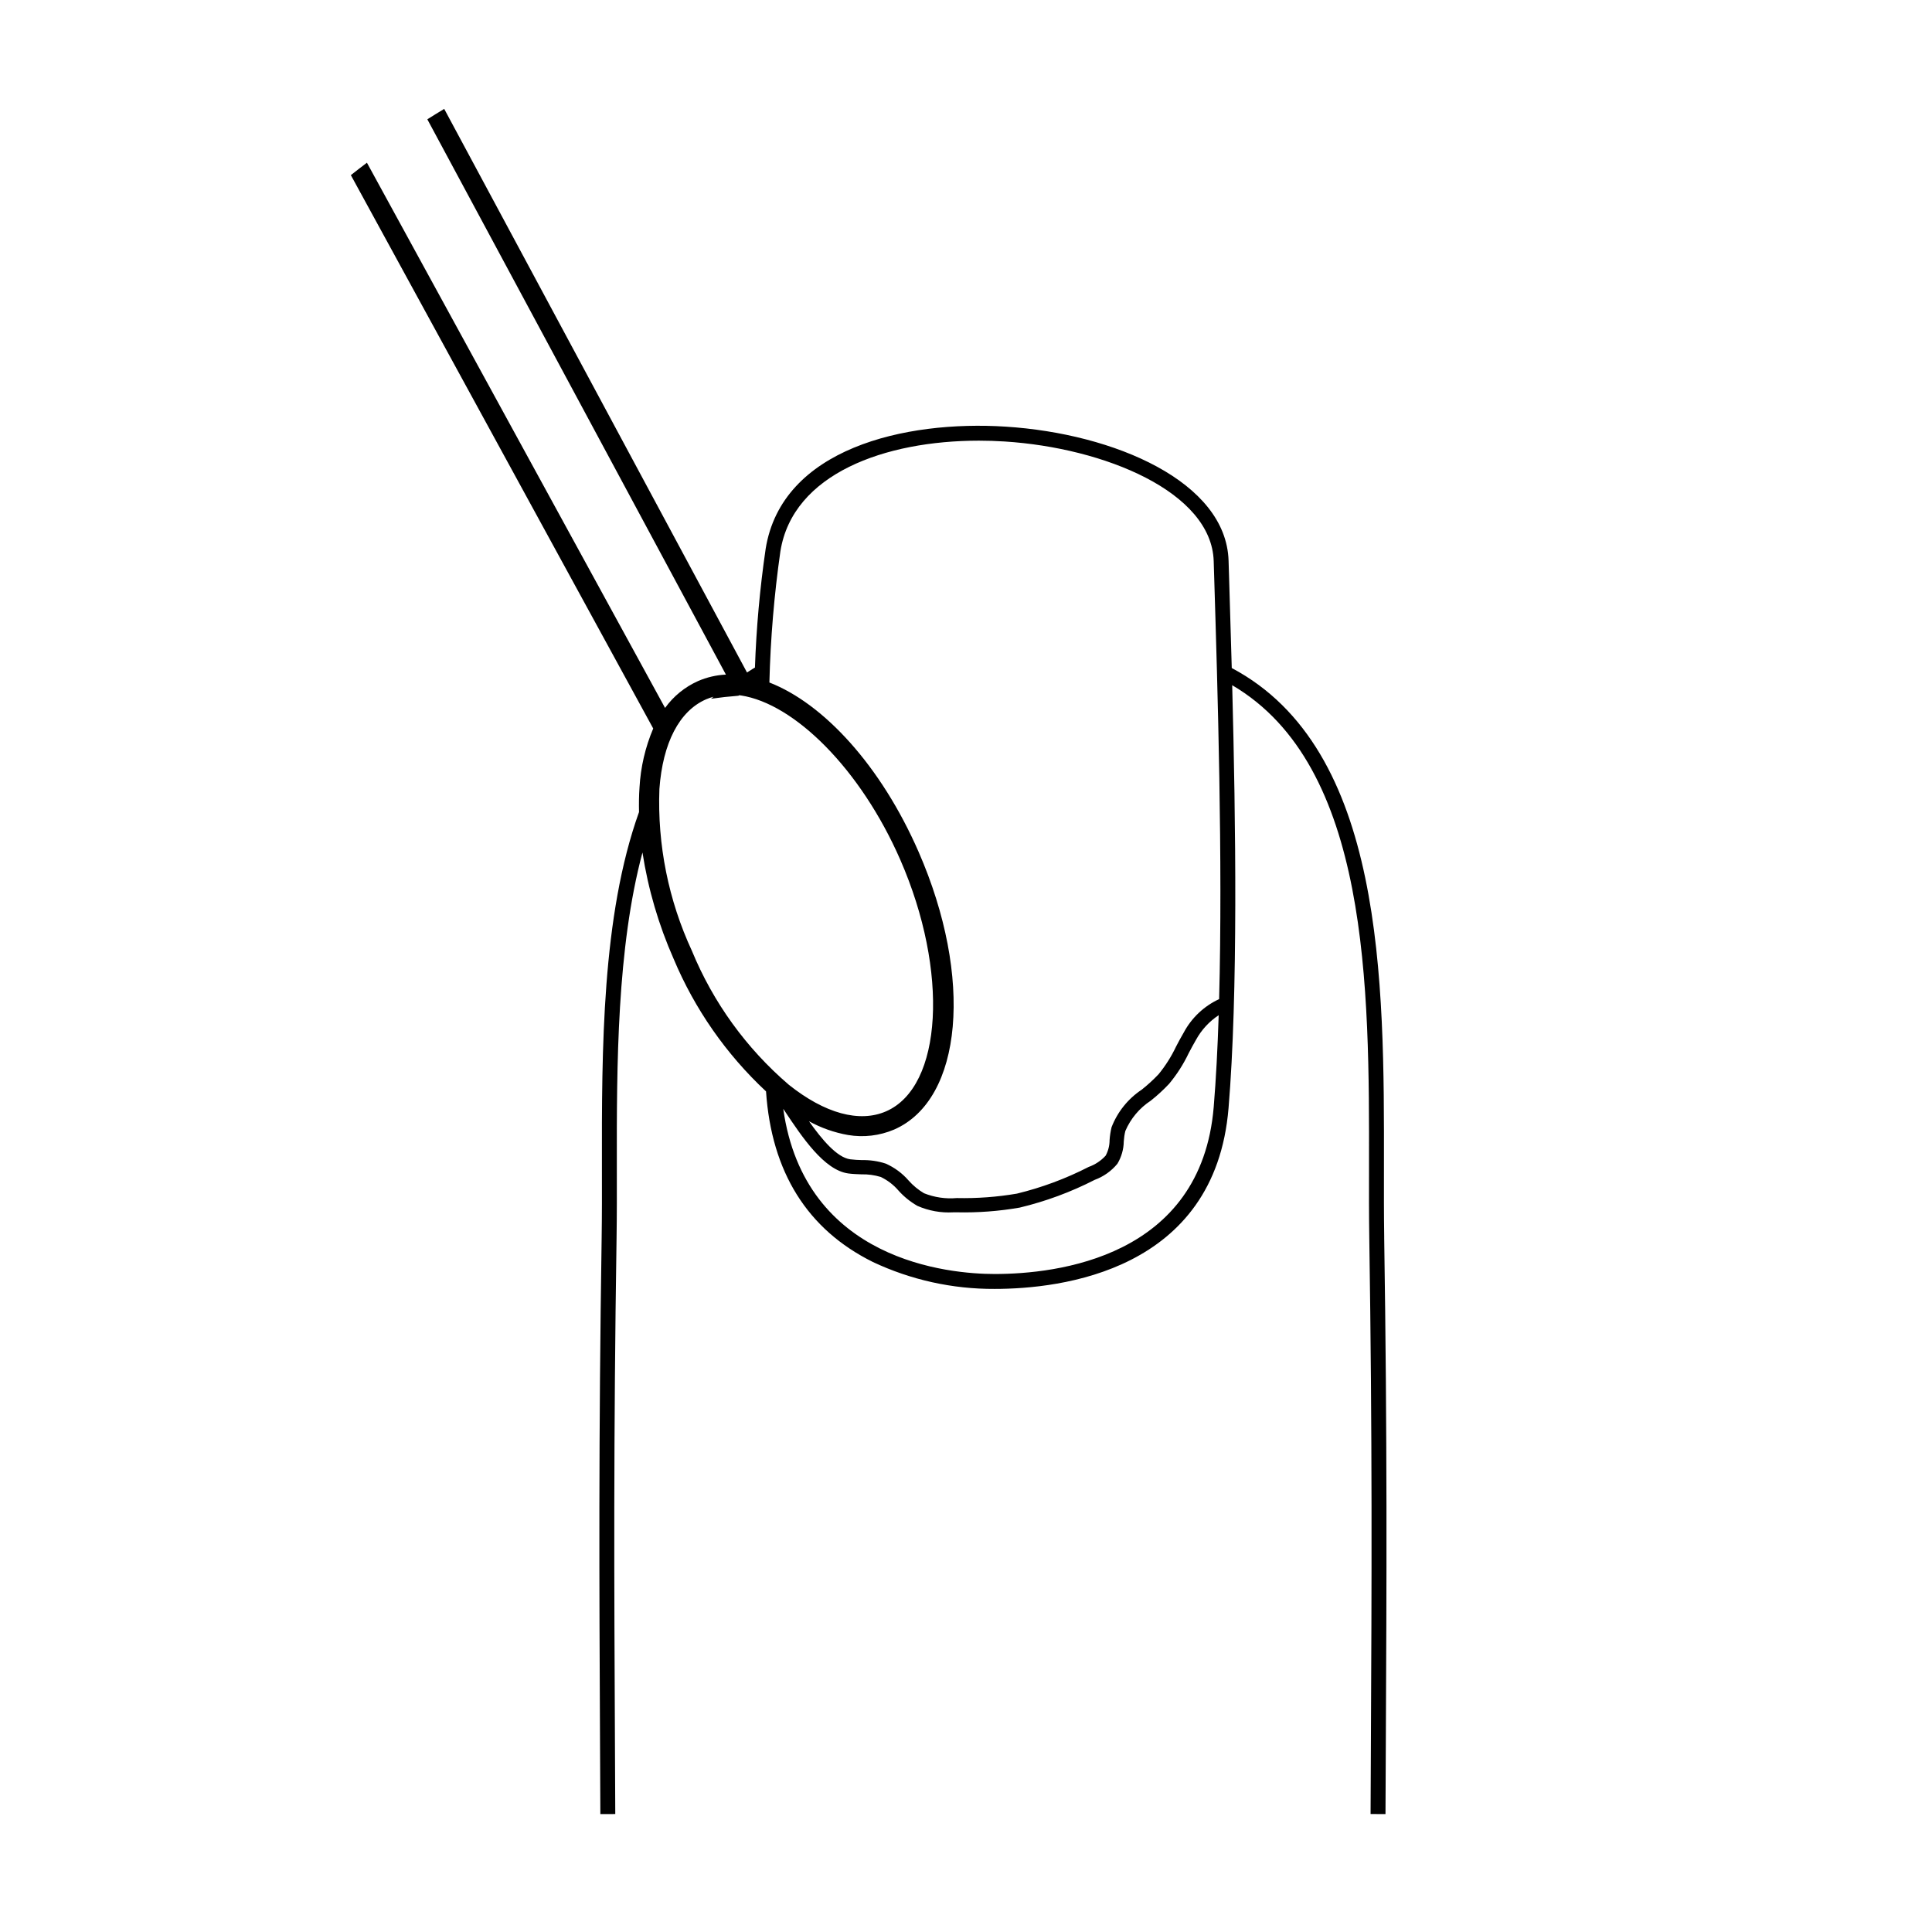
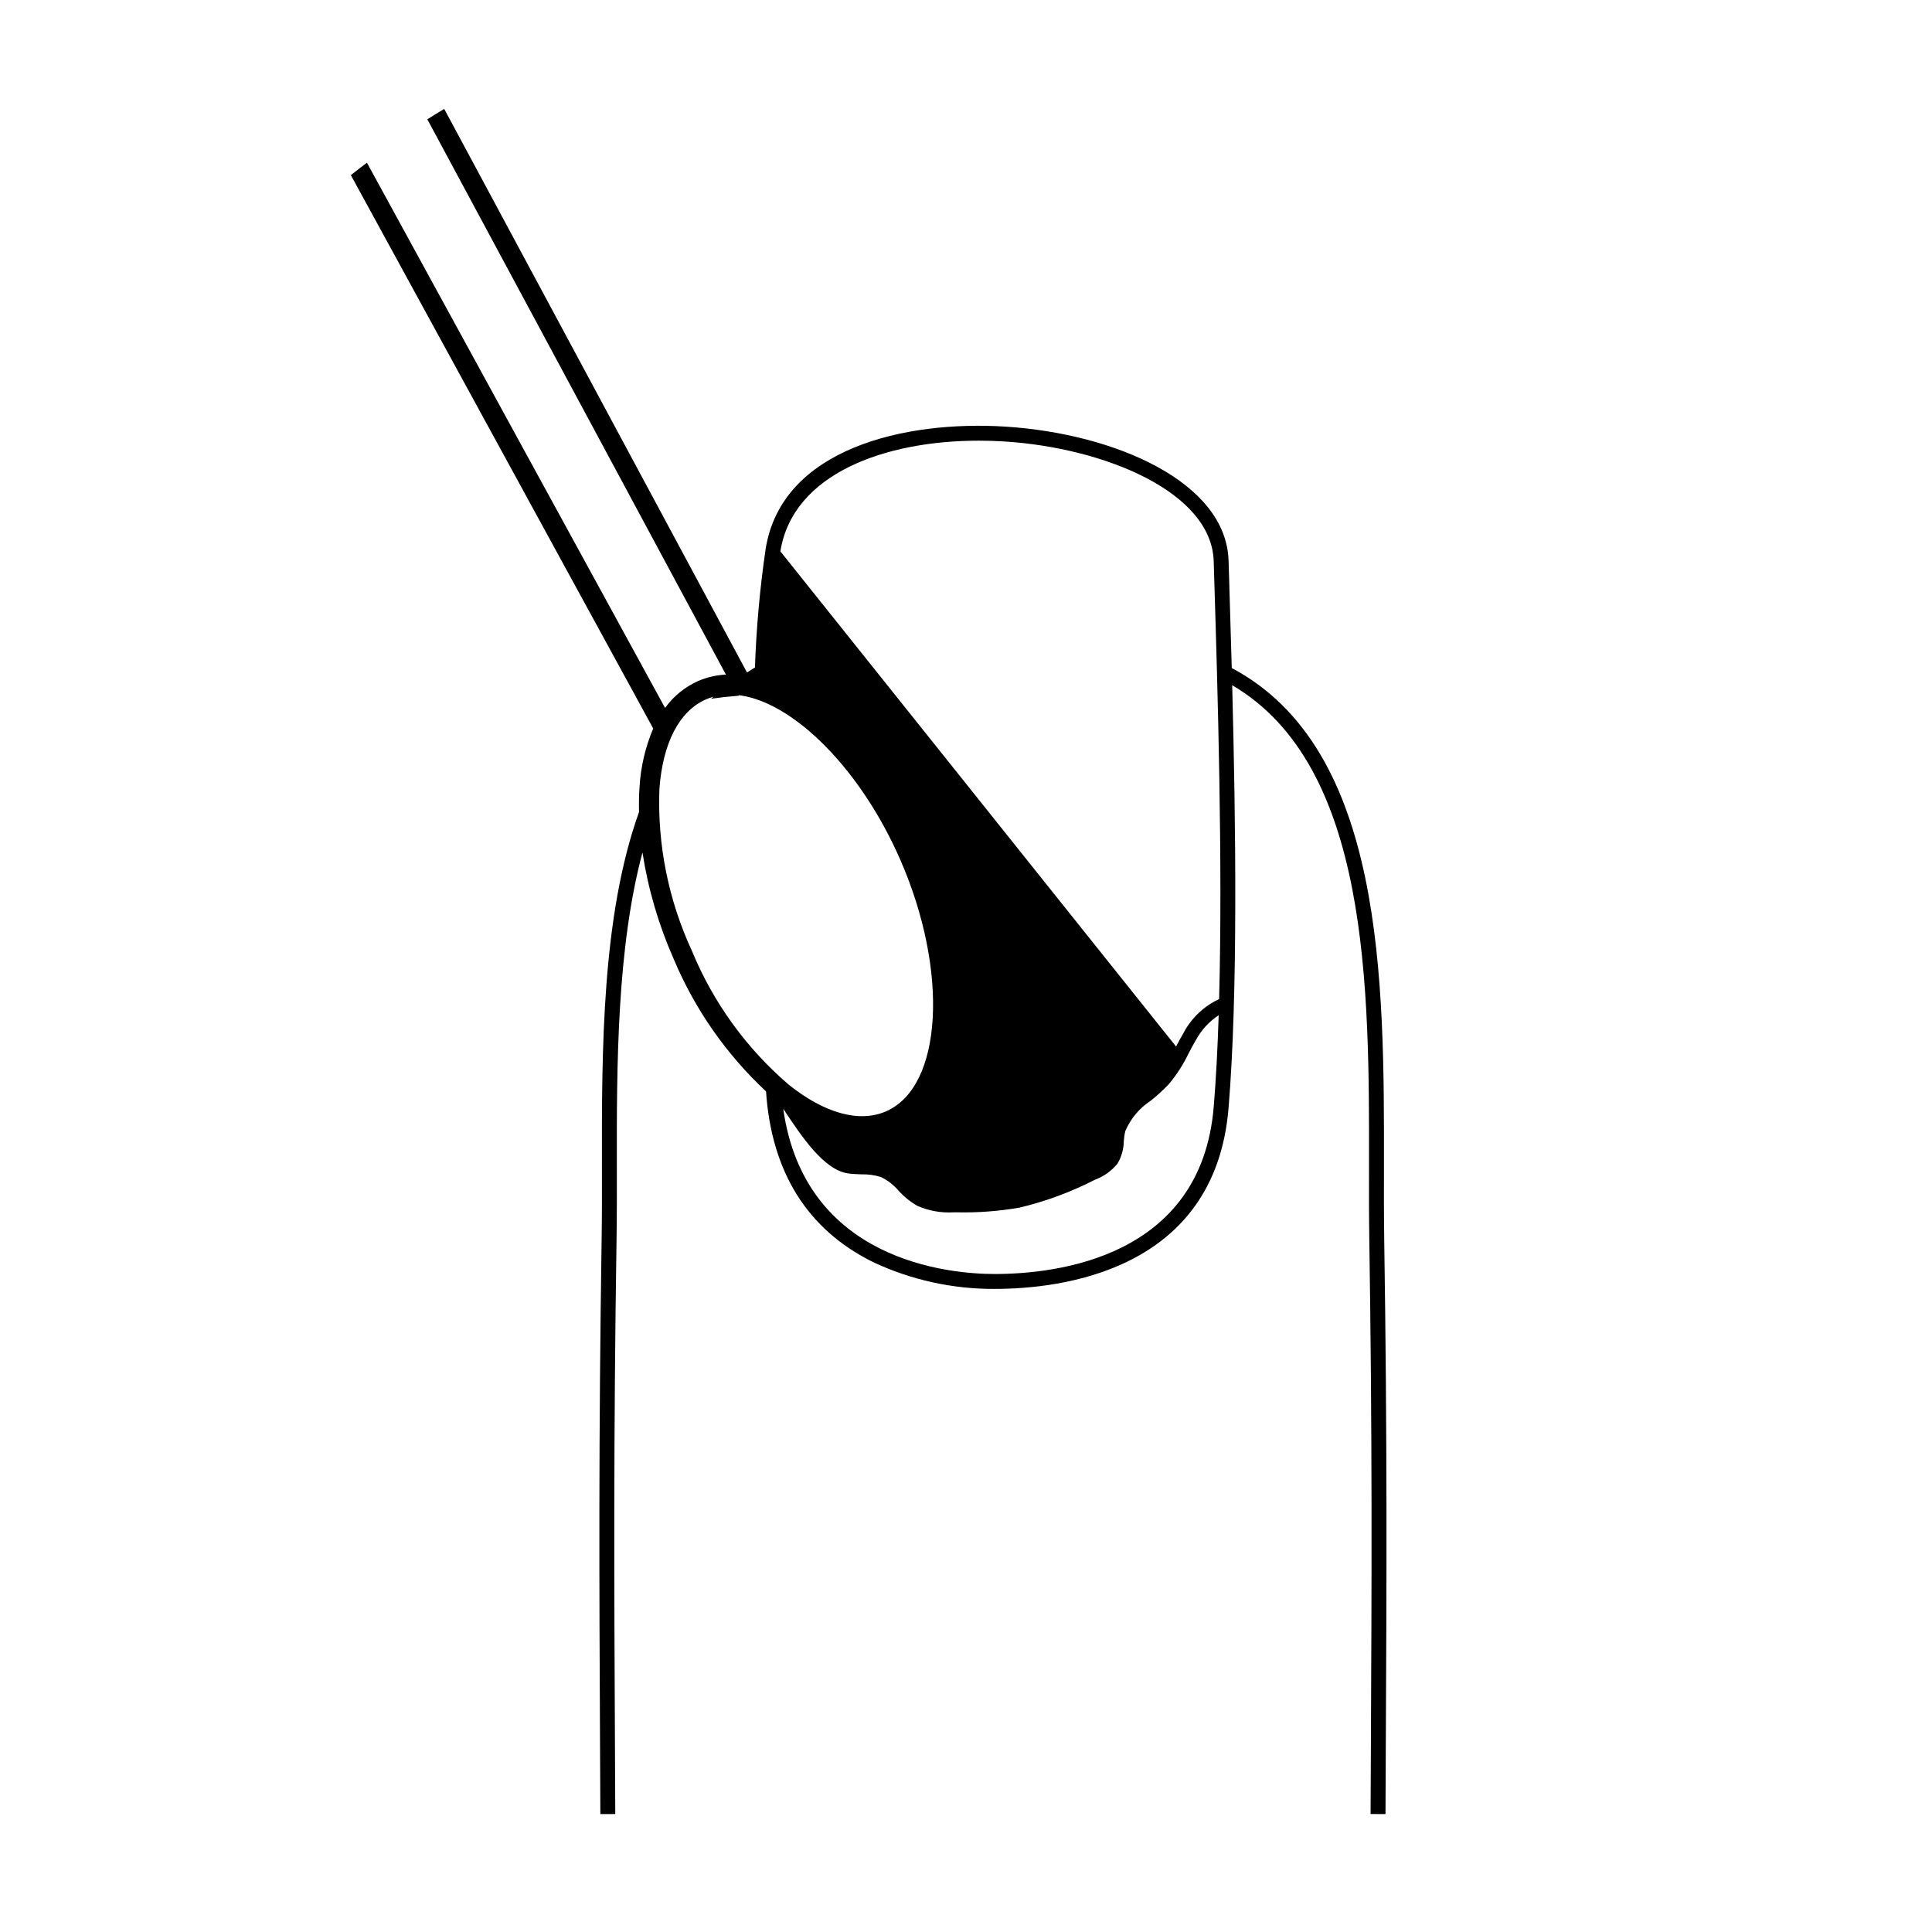
<svg xmlns="http://www.w3.org/2000/svg" fill="#000000" width="800px" height="800px" version="1.1" viewBox="144 144 512 512">
-   <path d="m510.83 471.9c-0.09-5.902-0.082-12.125-0.07-18.715 0.074-49.414 0.141-110.68-40.332-132.15-0.238-8.699-0.484-16.824-0.707-24.023l-0.137-4.426c-0.637-20.895-30.207-33.688-59.09-35.523-26.688-1.703-59.359 5.781-63.598 32.445l0.004-0.008c-1.523 10.414-2.469 20.902-2.832 31.418-0.746 0.391-1.387 0.879-2.102 1.301l-80.246-149.36c-1.484 0.926-3.004 1.801-4.473 2.758l79.129 147.16c-2.547 0.117-5.051 0.699-7.391 1.715-3.488 1.559-6.504 4.016-8.734 7.117l-79.012-144.49c-1.418 1.098-2.859 2.164-4.258 3.293l80.129 146.65c-2.106 4.965-3.336 10.254-3.633 15.641-0.152 2.106-0.172 4.289-0.129 6.5-9.883 27.543-9.879 63.062-9.832 93.973 0.012 6.59 0.02 12.816-0.07 18.719-0.816 53.879-0.637 91.203-0.43 134.42l0.086 18.441 3.953-0.016-0.086-18.445c-0.207-43.195-0.387-80.504 0.43-134.34 0.09-5.934 0.082-12.176 0.07-18.785-0.043-27.141 0.02-57.859 6.793-83.254 1.504 9.719 4.281 19.195 8.258 28.191 5.586 13.309 13.93 25.281 24.488 35.125 1.445 21.348 10.922 36.574 28.277 45.191v0.004c10.102 4.762 21.145 7.207 32.312 7.148 17.441 0 58.395-4.668 61.98-47.898 2.531-30.477 1.914-75.652 0.969-112.09 36.414 21.363 36.332 80.078 36.258 127.58-0.012 6.609-0.02 12.848 0.07 18.781 0.816 53.859 0.637 91.176 0.43 134.39l-0.086 18.398 3.953 0.016 0.086-18.395c0.211-43.227 0.391-80.566-0.43-134.46zm-160.02-181.78c3.277-20.613 27.758-29.34 52.609-29.34 2.277 0 4.562 0.074 6.832 0.219 26.434 1.684 54.828 13.363 55.391 31.699l0.137 4.43c0.906 29.594 2.281 74.723 1.301 111.65h-0.004c-3.996 1.848-7.277 4.945-9.355 8.824-0.727 1.227-1.387 2.481-2.047 3.738v0.004c-1.246 2.633-2.809 5.102-4.656 7.356-1.391 1.469-2.883 2.832-4.469 4.086-3.625 2.414-6.41 5.887-7.977 9.949-0.266 1.113-0.441 2.246-0.52 3.387 0.004 1.445-0.355 2.867-1.043 4.137-1.23 1.348-2.769 2.371-4.488 2.984-6.043 3.102-12.426 5.477-19.023 7.078-5.266 0.898-10.605 1.293-15.941 1.176-2.961 0.262-5.938-0.176-8.695-1.281-1.516-0.902-2.883-2.031-4.055-3.348-1.672-1.934-3.75-3.469-6.086-4.504-2.031-0.66-4.16-0.973-6.297-0.93-1.031-0.016-2.062-0.086-3.09-0.207-3.512-0.469-7.477-5.191-10.949-10.086 3.223 1.773 6.715 3.004 10.336 3.644 4.133 0.703 8.383 0.199 12.242-1.445 18.195-7.957 21.035-40.293 6.465-73.617-9.965-22.793-25.125-39.254-39.531-44.855 0.293-11.629 1.266-23.23 2.914-34.75zm-23.445 105.87c-6.219-13.422-9.172-28.125-8.617-42.906 0.891-12.223 5.277-20.656 12.359-23.754 0.648-0.277 1.316-0.512 1.996-0.691-0.211 0.188-0.449 0.348-0.66 0.535 2.402-0.344 4.82-0.609 7.246-0.797l0.18-0.125c0.156 0.02 0.309 0.02 0.465 0.043 14.23 2.176 31.746 19.527 42.25 43.547 12.938 29.59 11.223 60.113-3.742 66.66-7.078 3.098-16.254 0.59-25.828-7.055h0.004c-11.23-9.629-20.02-21.781-25.652-35.457zm80.238 85.633c-12.113 0-50.375-3.43-56.035-43.773l0.273 0.406c4.703 7.066 10.562 15.863 16.988 16.723 1.137 0.152 2.301 0.191 3.457 0.234h0.004c1.723-0.047 3.441 0.188 5.094 0.684 1.82 0.863 3.434 2.102 4.742 3.637 1.441 1.605 3.129 2.969 5.004 4.039 2.981 1.305 6.227 1.891 9.477 1.707 0.336 0 0.66-0.004 0.969-0.004 5.582 0.125 11.164-0.297 16.668-1.254 6.894-1.652 13.562-4.117 19.871-7.352 2.344-0.863 4.414-2.332 6.004-4.262 1.078-1.793 1.664-3.84 1.691-5.934 0.059-0.926 0.195-1.848 0.414-2.75 1.406-3.285 3.75-6.078 6.738-8.031 1.73-1.371 3.356-2.867 4.867-4.473 2.059-2.481 3.801-5.207 5.188-8.121 0.637-1.199 1.266-2.402 1.953-3.566 1.438-2.617 3.496-4.848 5.992-6.492-0.281 8.746-0.707 16.965-1.316 24.312-3.316 39.957-41.695 44.27-58.043 44.27z" />
+   <path d="m510.83 471.9c-0.09-5.902-0.082-12.125-0.07-18.715 0.074-49.414 0.141-110.68-40.332-132.15-0.238-8.699-0.484-16.824-0.707-24.023l-0.137-4.426c-0.637-20.895-30.207-33.688-59.09-35.523-26.688-1.703-59.359 5.781-63.598 32.445l0.004-0.008c-1.523 10.414-2.469 20.902-2.832 31.418-0.746 0.391-1.387 0.879-2.102 1.301l-80.246-149.36c-1.484 0.926-3.004 1.801-4.473 2.758l79.129 147.16c-2.547 0.117-5.051 0.699-7.391 1.715-3.488 1.559-6.504 4.016-8.734 7.117l-79.012-144.49c-1.418 1.098-2.859 2.164-4.258 3.293l80.129 146.65c-2.106 4.965-3.336 10.254-3.633 15.641-0.152 2.106-0.172 4.289-0.129 6.5-9.883 27.543-9.879 63.062-9.832 93.973 0.012 6.59 0.02 12.816-0.07 18.719-0.816 53.879-0.637 91.203-0.43 134.42l0.086 18.441 3.953-0.016-0.086-18.445c-0.207-43.195-0.387-80.504 0.43-134.34 0.09-5.934 0.082-12.176 0.07-18.785-0.043-27.141 0.02-57.859 6.793-83.254 1.504 9.719 4.281 19.195 8.258 28.191 5.586 13.309 13.93 25.281 24.488 35.125 1.445 21.348 10.922 36.574 28.277 45.191v0.004c10.102 4.762 21.145 7.207 32.312 7.148 17.441 0 58.395-4.668 61.98-47.898 2.531-30.477 1.914-75.652 0.969-112.09 36.414 21.363 36.332 80.078 36.258 127.58-0.012 6.609-0.02 12.848 0.07 18.781 0.816 53.859 0.637 91.176 0.43 134.39l-0.086 18.398 3.953 0.016 0.086-18.395c0.211-43.227 0.391-80.566-0.43-134.46zm-160.02-181.78c3.277-20.613 27.758-29.34 52.609-29.34 2.277 0 4.562 0.074 6.832 0.219 26.434 1.684 54.828 13.363 55.391 31.699l0.137 4.43c0.906 29.594 2.281 74.723 1.301 111.65h-0.004c-3.996 1.848-7.277 4.945-9.355 8.824-0.727 1.227-1.387 2.481-2.047 3.738v0.004zm-23.445 105.87c-6.219-13.422-9.172-28.125-8.617-42.906 0.891-12.223 5.277-20.656 12.359-23.754 0.648-0.277 1.316-0.512 1.996-0.691-0.211 0.188-0.449 0.348-0.66 0.535 2.402-0.344 4.82-0.609 7.246-0.797l0.18-0.125c0.156 0.02 0.309 0.02 0.465 0.043 14.23 2.176 31.746 19.527 42.25 43.547 12.938 29.59 11.223 60.113-3.742 66.66-7.078 3.098-16.254 0.59-25.828-7.055h0.004c-11.23-9.629-20.02-21.781-25.652-35.457zm80.238 85.633c-12.113 0-50.375-3.43-56.035-43.773l0.273 0.406c4.703 7.066 10.562 15.863 16.988 16.723 1.137 0.152 2.301 0.191 3.457 0.234h0.004c1.723-0.047 3.441 0.188 5.094 0.684 1.82 0.863 3.434 2.102 4.742 3.637 1.441 1.605 3.129 2.969 5.004 4.039 2.981 1.305 6.227 1.891 9.477 1.707 0.336 0 0.66-0.004 0.969-0.004 5.582 0.125 11.164-0.297 16.668-1.254 6.894-1.652 13.562-4.117 19.871-7.352 2.344-0.863 4.414-2.332 6.004-4.262 1.078-1.793 1.664-3.84 1.691-5.934 0.059-0.926 0.195-1.848 0.414-2.75 1.406-3.285 3.75-6.078 6.738-8.031 1.73-1.371 3.356-2.867 4.867-4.473 2.059-2.481 3.801-5.207 5.188-8.121 0.637-1.199 1.266-2.402 1.953-3.566 1.438-2.617 3.496-4.848 5.992-6.492-0.281 8.746-0.707 16.965-1.316 24.312-3.316 39.957-41.695 44.27-58.043 44.27z" />
</svg>